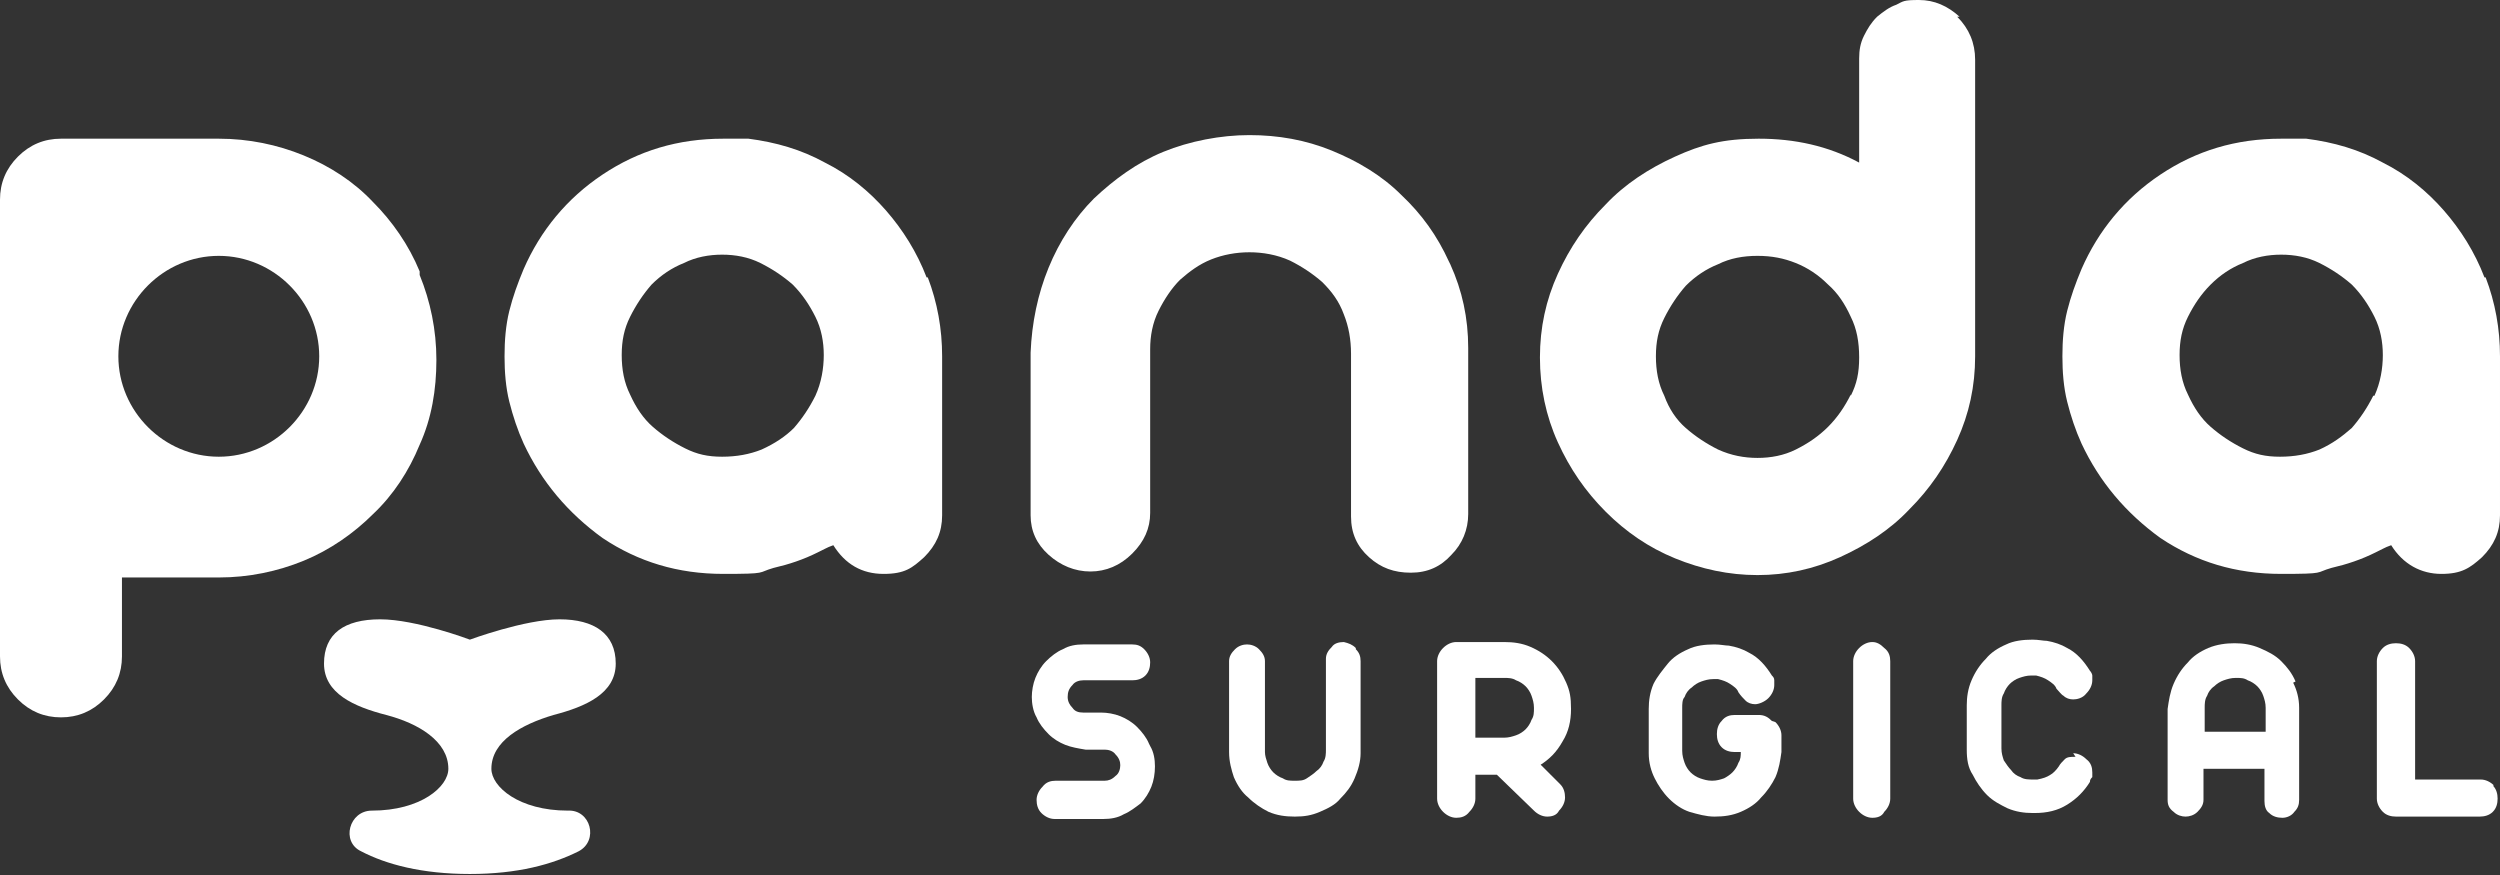
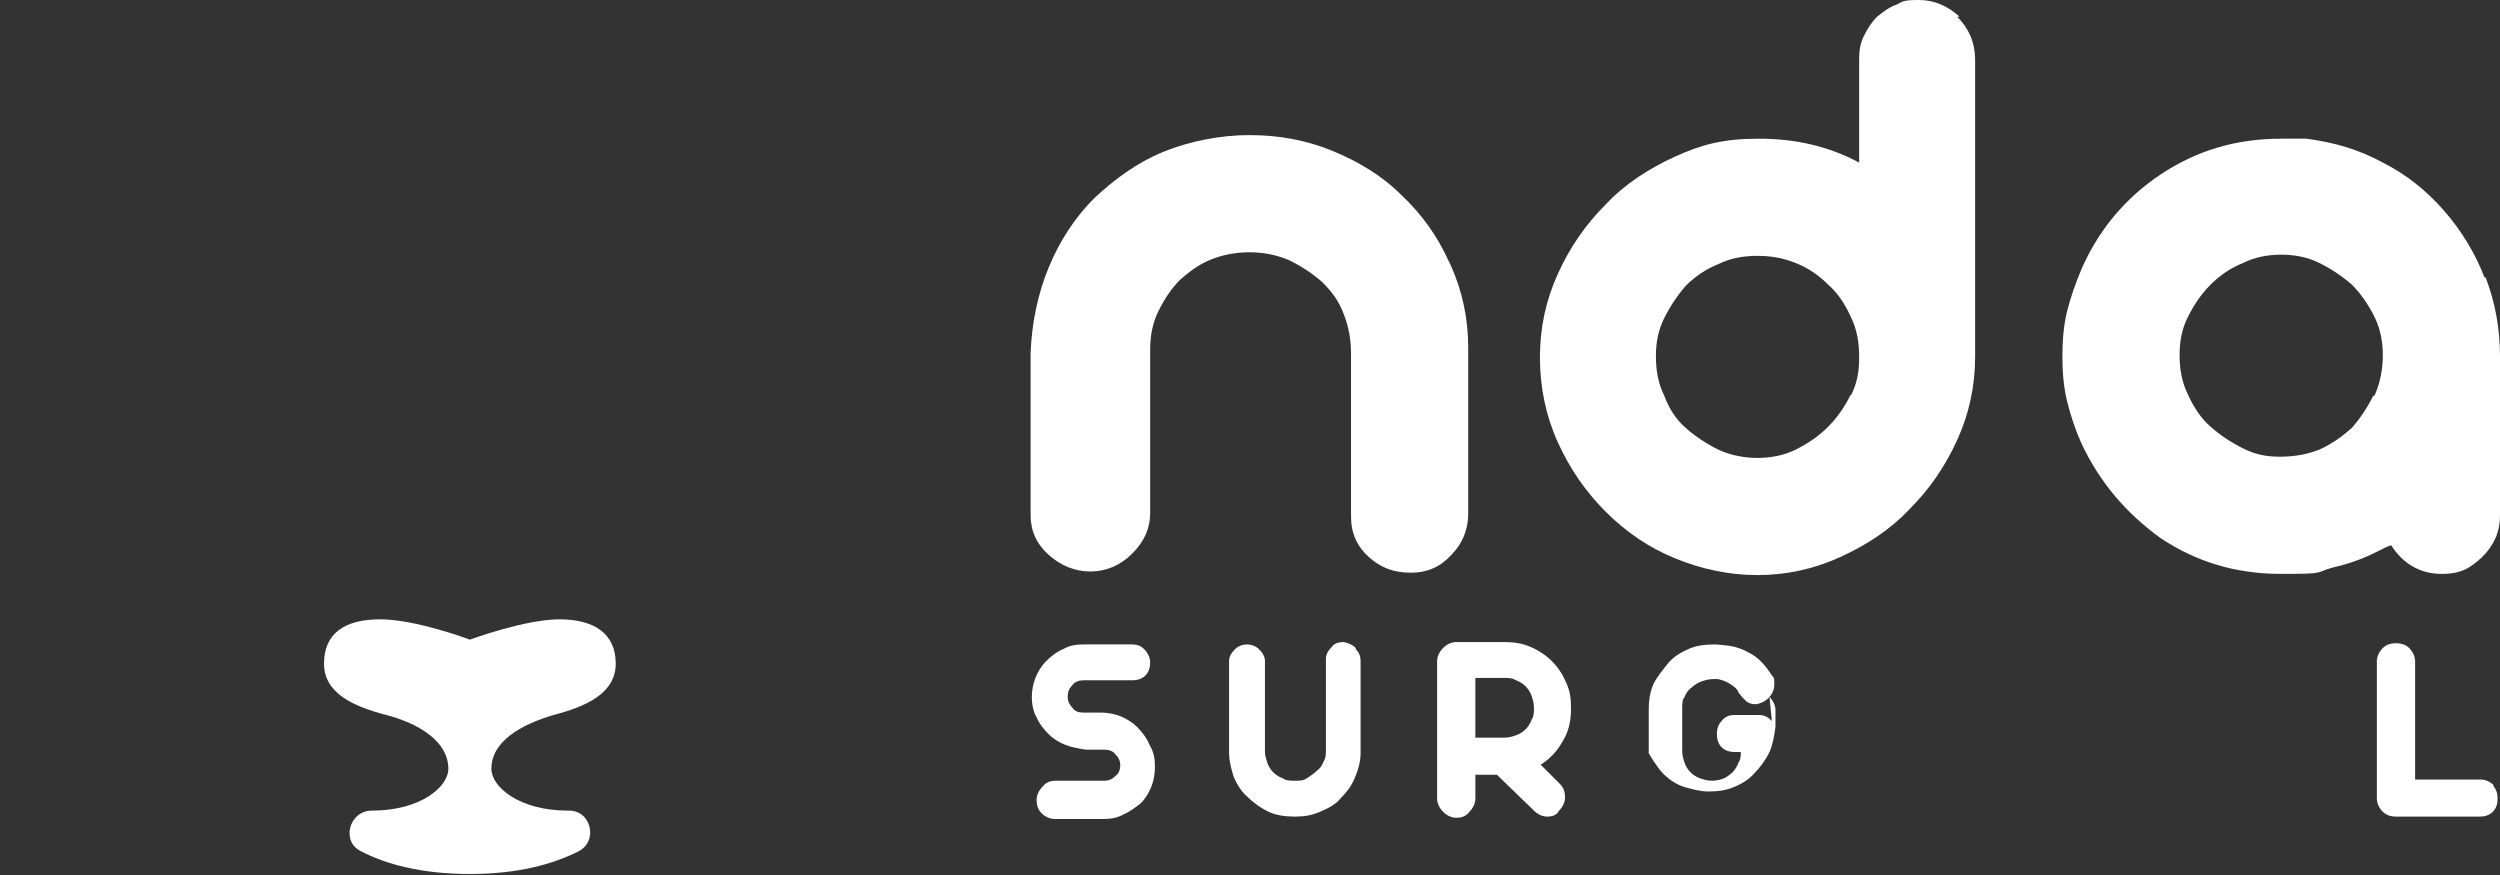
<svg xmlns="http://www.w3.org/2000/svg" xmlns:ns1="http://sodipodi.sourceforge.net/DTD/sodipodi-0.dtd" xmlns:ns2="http://www.inkscape.org/namespaces/inkscape" id="svg1" version="1.1" viewBox="0 0 209.1 73.2">
  <rect x="0" y="0" width="209.1" height="73.2" fill="#333333" stroke="none" />
  <defs>
    <style>
      .st0 {
        fill: #fff;
      }
    </style>
  </defs>
  <ns1:namedview id="namedview1" bordercolor="#000000" borderopacity="0.25" ns2:deskcolor="#d1d1d1" ns2:document-units="mm" ns2:pagecheckerboard="0" ns2:pageopacity="0.0" ns2:showpageshadow="2" pagecolor="#ffffff">
    <ns2:page id="page3" x="-4.5005395e-13" y="-1.5128494e-11" width="73.757" height="25.807" bleed="0" margin="0" />
  </ns1:namedview>
  <g id="g1" ns2:groupmode="layer" ns2:label="1">
    <g id="group-R5">
-       <path id="path2" class="st0" d="M18.3,38.2c-4.6,0-8.4-3.8-8.4-8.4s3.8-8.4,8.4-8.4,8.4,3.8,8.4,8.4-3.8,8.4-8.4,8.4ZM35.1,22.7c-.9-2.2-2.3-4.2-3.9-5.8-1.6-1.7-3.6-3-5.8-3.9-2.2-.9-4.6-1.4-7.1-1.4H5.1c-1.4,0-2.6.5-3.6,1.5-1,1-1.5,2.2-1.5,3.6v38.2c0,1.4.5,2.6,1.5,3.6,1,1,2.2,1.5,3.6,1.5s2.6-.5,3.6-1.5c1-1,1.5-2.2,1.5-3.6v-6.6h8.1c2.5,0,4.9-.5,7.1-1.4,2.2-.9,4.2-2.3,5.8-3.9,1.7-1.6,3-3.6,3.9-5.8,1-2.2,1.4-4.6,1.4-7.1s-.5-4.9-1.4-7.1" />
-       <path id="path3" class="st0" d="M68.2,33.1c-.5,1-1.1,1.9-1.8,2.7-.7.7-1.6,1.3-2.7,1.8-1,.4-2.1.6-3.3.6s-2.1-.2-3.1-.7c-1-.5-1.9-1.1-2.7-1.8-.8-.7-1.4-1.6-1.9-2.7-.5-1-.7-2.1-.7-3.3s.2-2.2.7-3.2c.5-1,1.1-1.9,1.8-2.7.8-.8,1.7-1.4,2.7-1.8,1-.5,2.1-.7,3.2-.7s2.2.2,3.2.7c1,.5,1.9,1.1,2.7,1.8.8.8,1.4,1.7,1.9,2.7.5,1,.7,2.1.7,3.2s-.2,2.3-.7,3.4ZM77.5,23.2c-.8-2.1-2-4-3.4-5.6-1.4-1.6-3.1-3-5.1-4-2-1.1-4.1-1.7-6.4-2-.3,0-.7,0-1,0h-1.1c-3.8,0-7.1,1-10.1,3-3,2-5.2,4.7-6.6,7.9-.5,1.2-.9,2.3-1.2,3.5-.3,1.2-.4,2.5-.4,3.8s.1,2.6.4,3.8c.3,1.2.7,2.4,1.2,3.5,1.5,3.2,3.7,5.8,6.6,7.9,3,2,6.3,3,10.1,3s2.8-.1,4.2-.5c1.3-.3,2.5-.7,3.7-1.3.2-.1.4-.2.6-.3.2-.1.4-.2.7-.3,1,1.6,2.4,2.4,4.2,2.4s2.4-.5,3.4-1.4c1-1,1.5-2.1,1.5-3.5v-13.3c0-2.3-.4-4.5-1.2-6.6" />
      <path id="path4" class="st0" d="M121.2,21.9c-1-2.2-2.3-4-4-5.6-1.6-1.6-3.6-2.8-5.8-3.7-2.2-.9-4.5-1.3-6.9-1.3s-5,.5-7.2,1.4c-2.2.9-4.1,2.3-5.8,3.9-1.6,1.6-2.9,3.6-3.8,5.8-.9,2.2-1.4,4.6-1.5,7.1v13.6c0,1.3.5,2.4,1.5,3.3,1,.9,2.2,1.4,3.5,1.4s2.5-.5,3.5-1.5c1-1,1.5-2.1,1.5-3.4v-13.7c0-1.1.2-2.2.7-3.2.5-1,1.1-1.9,1.8-2.6.8-.7,1.6-1.3,2.6-1.7,1-.4,2.1-.6,3.2-.6s2.3.2,3.4.7c1,.5,1.9,1.1,2.7,1.8.8.8,1.4,1.6,1.8,2.7.4,1,.6,2.1.6,3.3v13.6c0,1.4.5,2.5,1.5,3.4,1,.9,2.1,1.3,3.5,1.3,1.4,0,2.5-.5,3.4-1.5.9-.9,1.4-2.1,1.4-3.4v-13.9c0-2.5-.5-4.8-1.5-7" />
      <path id="path5" class="st0" d="M154.8,33c-.5,1-1.1,1.9-1.9,2.7-.8.8-1.7,1.4-2.7,1.9-1,.5-2.1.7-3.2.7s-2.2-.2-3.3-.7c-1-.5-1.9-1.1-2.7-1.8-.8-.7-1.4-1.6-1.8-2.7-.5-1-.7-2.1-.7-3.3s.2-2.2.7-3.2c.5-1,1.1-1.9,1.8-2.7.8-.8,1.7-1.4,2.7-1.8,1-.5,2.1-.7,3.3-.7s2.2.2,3.2.6c1,.4,1.9,1,2.7,1.8.8.7,1.4,1.6,1.9,2.7.5,1,.7,2.1.7,3.4s-.2,2.2-.7,3.2ZM163.9,1.4C162.9.5,161.8,0,160.5,0s-1.3.1-1.9.4c-.6.2-1.1.6-1.6,1-.5.5-.8,1-1.1,1.6-.3.6-.4,1.2-.4,1.9v8.7c-2.6-1.4-5.4-2-8.4-2s-4.8.5-7,1.5c-2.2,1-4.2,2.3-5.8,4-1.7,1.7-3,3.6-4,5.8-1,2.2-1.5,4.5-1.5,7s.5,4.9,1.5,7.1c1,2.2,2.3,4.1,4,5.8,1.7,1.7,3.6,3,5.8,3.9,2.2.9,4.5,1.4,6.9,1.4s4.7-.5,6.9-1.5c2.2-1,4.2-2.3,5.8-4,1.7-1.7,3-3.6,4-5.8,1-2.2,1.5-4.5,1.5-7V5c0-1.4-.5-2.6-1.5-3.6" />
      <path id="path6" class="st0" d="M198.5,33.1c-.5,1-1.1,1.9-1.8,2.7-.8.7-1.6,1.3-2.7,1.8-1,.4-2.1.6-3.3.6s-2.1-.2-3.1-.7c-1-.5-1.9-1.1-2.7-1.8-.8-.7-1.4-1.6-1.9-2.7-.5-1-.7-2.1-.7-3.3s.2-2.2.7-3.2c.5-1,1.1-1.9,1.9-2.7.8-.8,1.7-1.4,2.7-1.8,1-.5,2.1-.7,3.2-.7s2.2.2,3.2.7c1,.5,1.9,1.1,2.7,1.8.8.8,1.4,1.7,1.9,2.7.5,1,.7,2.1.7,3.2s-.2,2.3-.7,3.4h0ZM207.8,23.2c-.8-2.1-2-4-3.4-5.6-1.4-1.6-3.1-3-5.1-4-2-1.1-4.1-1.7-6.4-2-.3,0-.7,0-1,0h-1.1c-3.8,0-7.1,1-10.1,3-3,2-5.2,4.7-6.6,7.9-.5,1.2-.9,2.3-1.2,3.5-.3,1.2-.4,2.5-.4,3.8s.1,2.6.4,3.8c.3,1.2.7,2.4,1.2,3.5,1.5,3.2,3.7,5.8,6.6,7.9,3,2,6.3,3,10.1,3s2.8-.1,4.2-.5c1.3-.3,2.5-.7,3.7-1.3.2-.1.4-.2.6-.3.2-.1.4-.2.7-.3,1,1.6,2.5,2.4,4.2,2.4s2.4-.5,3.4-1.4c1-1,1.5-2.1,1.5-3.5v-13.3c0-2.3-.4-4.5-1.2-6.6" />
      <path id="path7" class="st0" d="M96.1,62.2c-.2-.5-.6-1-1-1.4-.4-.4-.9-.7-1.4-.9-.5-.2-1.1-.3-1.6-.3h-1.5c-.4,0-.7-.1-.9-.4-.2-.2-.4-.5-.4-.9,0-.4.1-.7.4-1,.2-.3.6-.4.9-.4h4.1c.4,0,.8-.1,1.1-.4.3-.3.4-.7.4-1.1,0-.4-.2-.8-.5-1.1-.3-.3-.6-.4-1-.4h-4.1c-.6,0-1.2.1-1.7.4-.5.2-1,.6-1.4,1-.4.4-.7.9-.9,1.4-.2.5-.3,1.1-.3,1.6s.1,1.2.4,1.7c.2.5.6,1,1,1.4.4.4.9.7,1.4.9.5.2,1.1.3,1.7.4h1.6c.3,0,.7.1.9.4.3.3.4.6.4.9s-.1.7-.4.9c-.3.3-.6.4-.9.4h-4.1c-.4,0-.8.1-1.1.5-.3.3-.5.7-.5,1.1s.1.8.4,1.1c.3.3.7.5,1.1.5h4.1c.6,0,1.2-.1,1.7-.4.5-.2,1-.6,1.4-.9.4-.4.7-.9.9-1.4.2-.5.3-1.1.3-1.7s-.1-1.2-.4-1.7" />
      <path id="path8" class="st0" d="M113.4,54.2c-.3-.3-.6-.4-1-.5-.4,0-.8.1-1,.4-.3.3-.5.6-.5,1v7.6c0,.3,0,.7-.2,1-.1.3-.3.6-.6.8-.2.2-.5.4-.8.6s-.6.2-1,.2-.7,0-1-.2c-.3-.1-.6-.3-.8-.5-.2-.2-.4-.5-.5-.8-.1-.3-.2-.6-.2-.9v-7.6c0-.4-.2-.7-.5-1-.3-.3-.7-.4-1-.4s-.7.1-1,.4c-.3.3-.5.6-.5,1v7.6c0,.8.2,1.5.4,2.1.3.7.7,1.3,1.2,1.7.5.5,1.1.9,1.7,1.2.7.3,1.4.4,2.2.4s1.4-.1,2.1-.4c.7-.3,1.3-.6,1.7-1.1.5-.5.9-1,1.2-1.7.3-.7.5-1.4.5-2.1v-7.7c0-.4-.1-.7-.4-1" />
      <path id="path9" class="st0" d="M128.1,60.2c-.1.3-.3.6-.5.8-.2.2-.5.4-.8.5-.3.1-.6.2-1,.2h-2.4v-5h2.4c.3,0,.7,0,1,.2.3.1.6.3.8.5.2.2.4.5.5.8.1.3.2.6.2,1s0,.7-.2,1ZM128.8,64c.8-.5,1.4-1.1,1.9-2,.5-.8.7-1.7.7-2.7s-.1-1.5-.4-2.2c-.3-.7-.7-1.3-1.2-1.8-.5-.5-1.1-.9-1.8-1.2-.7-.3-1.4-.4-2.2-.4h-4c-.4,0-.8.2-1.1.5-.3.3-.5.7-.5,1.1v11.5c0,.4.2.8.5,1.1.3.3.7.5,1.1.5s.8-.1,1.1-.5c.3-.3.5-.7.5-1.1v-2h1.8l3.1,3c.3.3.7.5,1.1.5s.8-.1,1-.5c.3-.3.5-.7.5-1.1s-.1-.8-.4-1.1l-1.7-1.7" />
-       <path id="path10" class="st0" d="M148.2,60.3c-.3-.3-.6-.5-1.1-.5h-2c-.4,0-.8.1-1.1.5-.3.3-.4.7-.4,1.1s.1.8.4,1.1c.3.3.7.4,1.1.4h.5c0,.3,0,.6-.2.9-.1.3-.3.6-.5.8-.2.2-.5.4-.7.5-.3.1-.6.2-1,.2-.4,0-.7-.1-1-.2-.3-.1-.6-.3-.8-.5-.2-.2-.4-.5-.5-.8-.1-.3-.2-.6-.2-1v-3.6c0-.3,0-.7.2-.9.1-.3.3-.6.6-.8.2-.2.5-.4.8-.5.3-.1.6-.2,1-.2s.3,0,.4,0c.4.1.7.2,1,.4.3.2.6.4.7.7.2.3.4.5.6.7.2.2.5.3.8.3s.8-.2,1.1-.5c.3-.3.5-.7.5-1.1s0-.3,0-.4c0-.2-.1-.3-.2-.4-.5-.8-1.1-1.5-1.9-1.9-.5-.3-1.1-.5-1.7-.6-.3,0-.7-.1-1.2-.1-.8,0-1.6.1-2.2.4-.7.3-1.3.7-1.7,1.2s-.9,1.1-1.2,1.7c-.3.7-.4,1.4-.4,2.1v3.7c0,.8.2,1.5.5,2.1s.7,1.2,1.2,1.7c.5.5,1.1.9,1.7,1.1.7.2,1.4.4,2.1.4.8,0,1.5-.1,2.2-.4.7-.3,1.3-.7,1.7-1.2.5-.5.9-1.1,1.2-1.7.3-.7.4-1.4.5-2.1v-1.4c0-.4-.2-.8-.5-1.1" />
-       <path id="path11" class="st0" d="M157.6,54.2c-.3-.3-.6-.5-1-.5s-.8.2-1.1.5c-.3.3-.5.7-.5,1.1v11.5c0,.4.2.8.5,1.1.3.3.7.5,1.1.5s.8-.1,1-.5c.3-.3.5-.7.5-1.1v-11.5c0-.4-.1-.8-.5-1.1" />
-       <path id="path12" class="st0" d="M173.6,63.3c-.4,0-.7,0-.9.2-.2.2-.4.4-.5.6-.2.3-.5.6-.7.7-.3.2-.6.3-1.1.4h-.3c-.4,0-.8,0-1.1-.2-.3-.1-.6-.3-.8-.6-.2-.2-.4-.5-.6-.8-.1-.3-.2-.6-.2-1v-3.6c0-.3,0-.7.2-1,.1-.3.3-.6.5-.8.2-.2.5-.4.8-.5.3-.1.6-.2,1-.2s.3,0,.4,0c.4.1.7.2,1,.4.3.2.6.4.7.7.2.2.4.5.6.6.2.2.5.3.8.3s.8-.1,1.1-.5c.3-.3.5-.7.5-1.1s0-.3,0-.4c0-.1-.1-.3-.2-.4-.5-.8-1.1-1.5-1.9-1.9-.5-.3-1.1-.5-1.7-.6-.3,0-.7-.1-1.2-.1-.8,0-1.6.1-2.2.4-.7.3-1.3.7-1.7,1.2-.5.5-.9,1.1-1.2,1.8s-.4,1.4-.4,2.1v3.7c0,.8.1,1.5.5,2.1.3.6.7,1.2,1.2,1.7.5.5,1.1.8,1.7,1.1.7.3,1.4.4,2.1.4h.2c1,0,1.9-.2,2.7-.7.8-.5,1.4-1.1,1.9-1.9,0-.2.1-.3.2-.4,0-.1,0-.3,0-.4,0-.4-.1-.8-.5-1.1-.3-.3-.7-.5-1.1-.5" />
-       <path id="path13" class="st0" d="M189.5,61.2h-5.1v-2c0-.3,0-.7.2-1,.1-.3.3-.6.6-.8.2-.2.5-.4.8-.5.3-.1.6-.2,1-.2s.7,0,1,.2c.3.1.6.3.8.5.2.2.4.5.5.8.1.3.2.6.2,1v1.9ZM192,57c-.3-.7-.7-1.2-1.2-1.7-.5-.5-1.1-.8-1.8-1.1-.7-.3-1.4-.4-2.1-.4s-1.5.1-2.2.4c-.7.3-1.3.7-1.7,1.2-.5.5-.9,1.1-1.2,1.8-.3.7-.4,1.4-.5,2.1v7.6c0,.4.1.7.5,1,.3.3.7.4,1,.4s.7-.1,1-.4c.3-.3.5-.6.5-1v-2.6h5.1v2.7c0,.4.1.8.4,1,.3.3.7.4,1.1.4.4,0,.8-.2,1-.5.3-.3.4-.6.4-1v-7.7c0-.8-.2-1.5-.5-2.1" />
+       <path id="path10" class="st0" d="M148.2,60.3c-.3-.3-.6-.5-1.1-.5h-2c-.4,0-.8.1-1.1.5-.3.3-.4.7-.4,1.1s.1.8.4,1.1c.3.3.7.4,1.1.4h.5c0,.3,0,.6-.2.9-.1.3-.3.6-.5.8-.2.2-.5.4-.7.5-.3.1-.6.2-1,.2-.4,0-.7-.1-1-.2-.3-.1-.6-.3-.8-.5-.2-.2-.4-.5-.5-.8-.1-.3-.2-.6-.2-1v-3.6c0-.3,0-.7.2-.9.1-.3.3-.6.6-.8.2-.2.5-.4.8-.5.3-.1.6-.2,1-.2s.3,0,.4,0c.4.1.7.2,1,.4.3.2.6.4.7.7.2.3.4.5.6.7.2.2.5.3.8.3s.8-.2,1.1-.5c.3-.3.5-.7.5-1.1s0-.3,0-.4c0-.2-.1-.3-.2-.4-.5-.8-1.1-1.5-1.9-1.9-.5-.3-1.1-.5-1.7-.6-.3,0-.7-.1-1.2-.1-.8,0-1.6.1-2.2.4-.7.3-1.3.7-1.7,1.2s-.9,1.1-1.2,1.7c-.3.7-.4,1.4-.4,2.1v3.7s.7,1.2,1.2,1.7c.5.5,1.1.9,1.7,1.1.7.2,1.4.4,2.1.4.8,0,1.5-.1,2.2-.4.7-.3,1.3-.7,1.7-1.2.5-.5.9-1.1,1.2-1.7.3-.7.4-1.4.5-2.1v-1.4c0-.4-.2-.8-.5-1.1" />
      <path id="path14" class="st0" d="M208.6,65.7c-.3-.3-.7-.5-1.1-.5h-5.5v-9.9c0-.4-.2-.8-.5-1.1-.3-.3-.7-.4-1.1-.4s-.8.1-1.1.4c-.3.3-.5.7-.5,1.1v11.5c0,.4.2.8.5,1.1.3.3.7.4,1.1.4h7c.4,0,.8-.1,1.1-.4.3-.3.4-.7.4-1.1s-.1-.8-.4-1.1" />
      <path id="path15" class="st0" d="M41.1,64.3c0-2.3,2.5-3.7,5.2-4.5,2.7-.7,5.2-1.8,5.2-4.3s-1.8-3.7-4.7-3.7-7.5,1.7-7.5,1.7c0,0-4.5-1.7-7.5-1.7s-4.7,1.2-4.7,3.7,2.5,3.6,5.2,4.3c2.7.7,5.2,2.2,5.2,4.5,0,1.5-2.3,3.5-6.4,3.5-1.9,0-2.6,2.6-.9,3.4,2.1,1.1,5.1,1.9,9.1,1.9s6.9-.8,9.1-1.9c1.7-.9,1-3.5-.9-3.4-4.1,0-6.4-2-6.4-3.5" />
    </g>
  </g>
</svg>